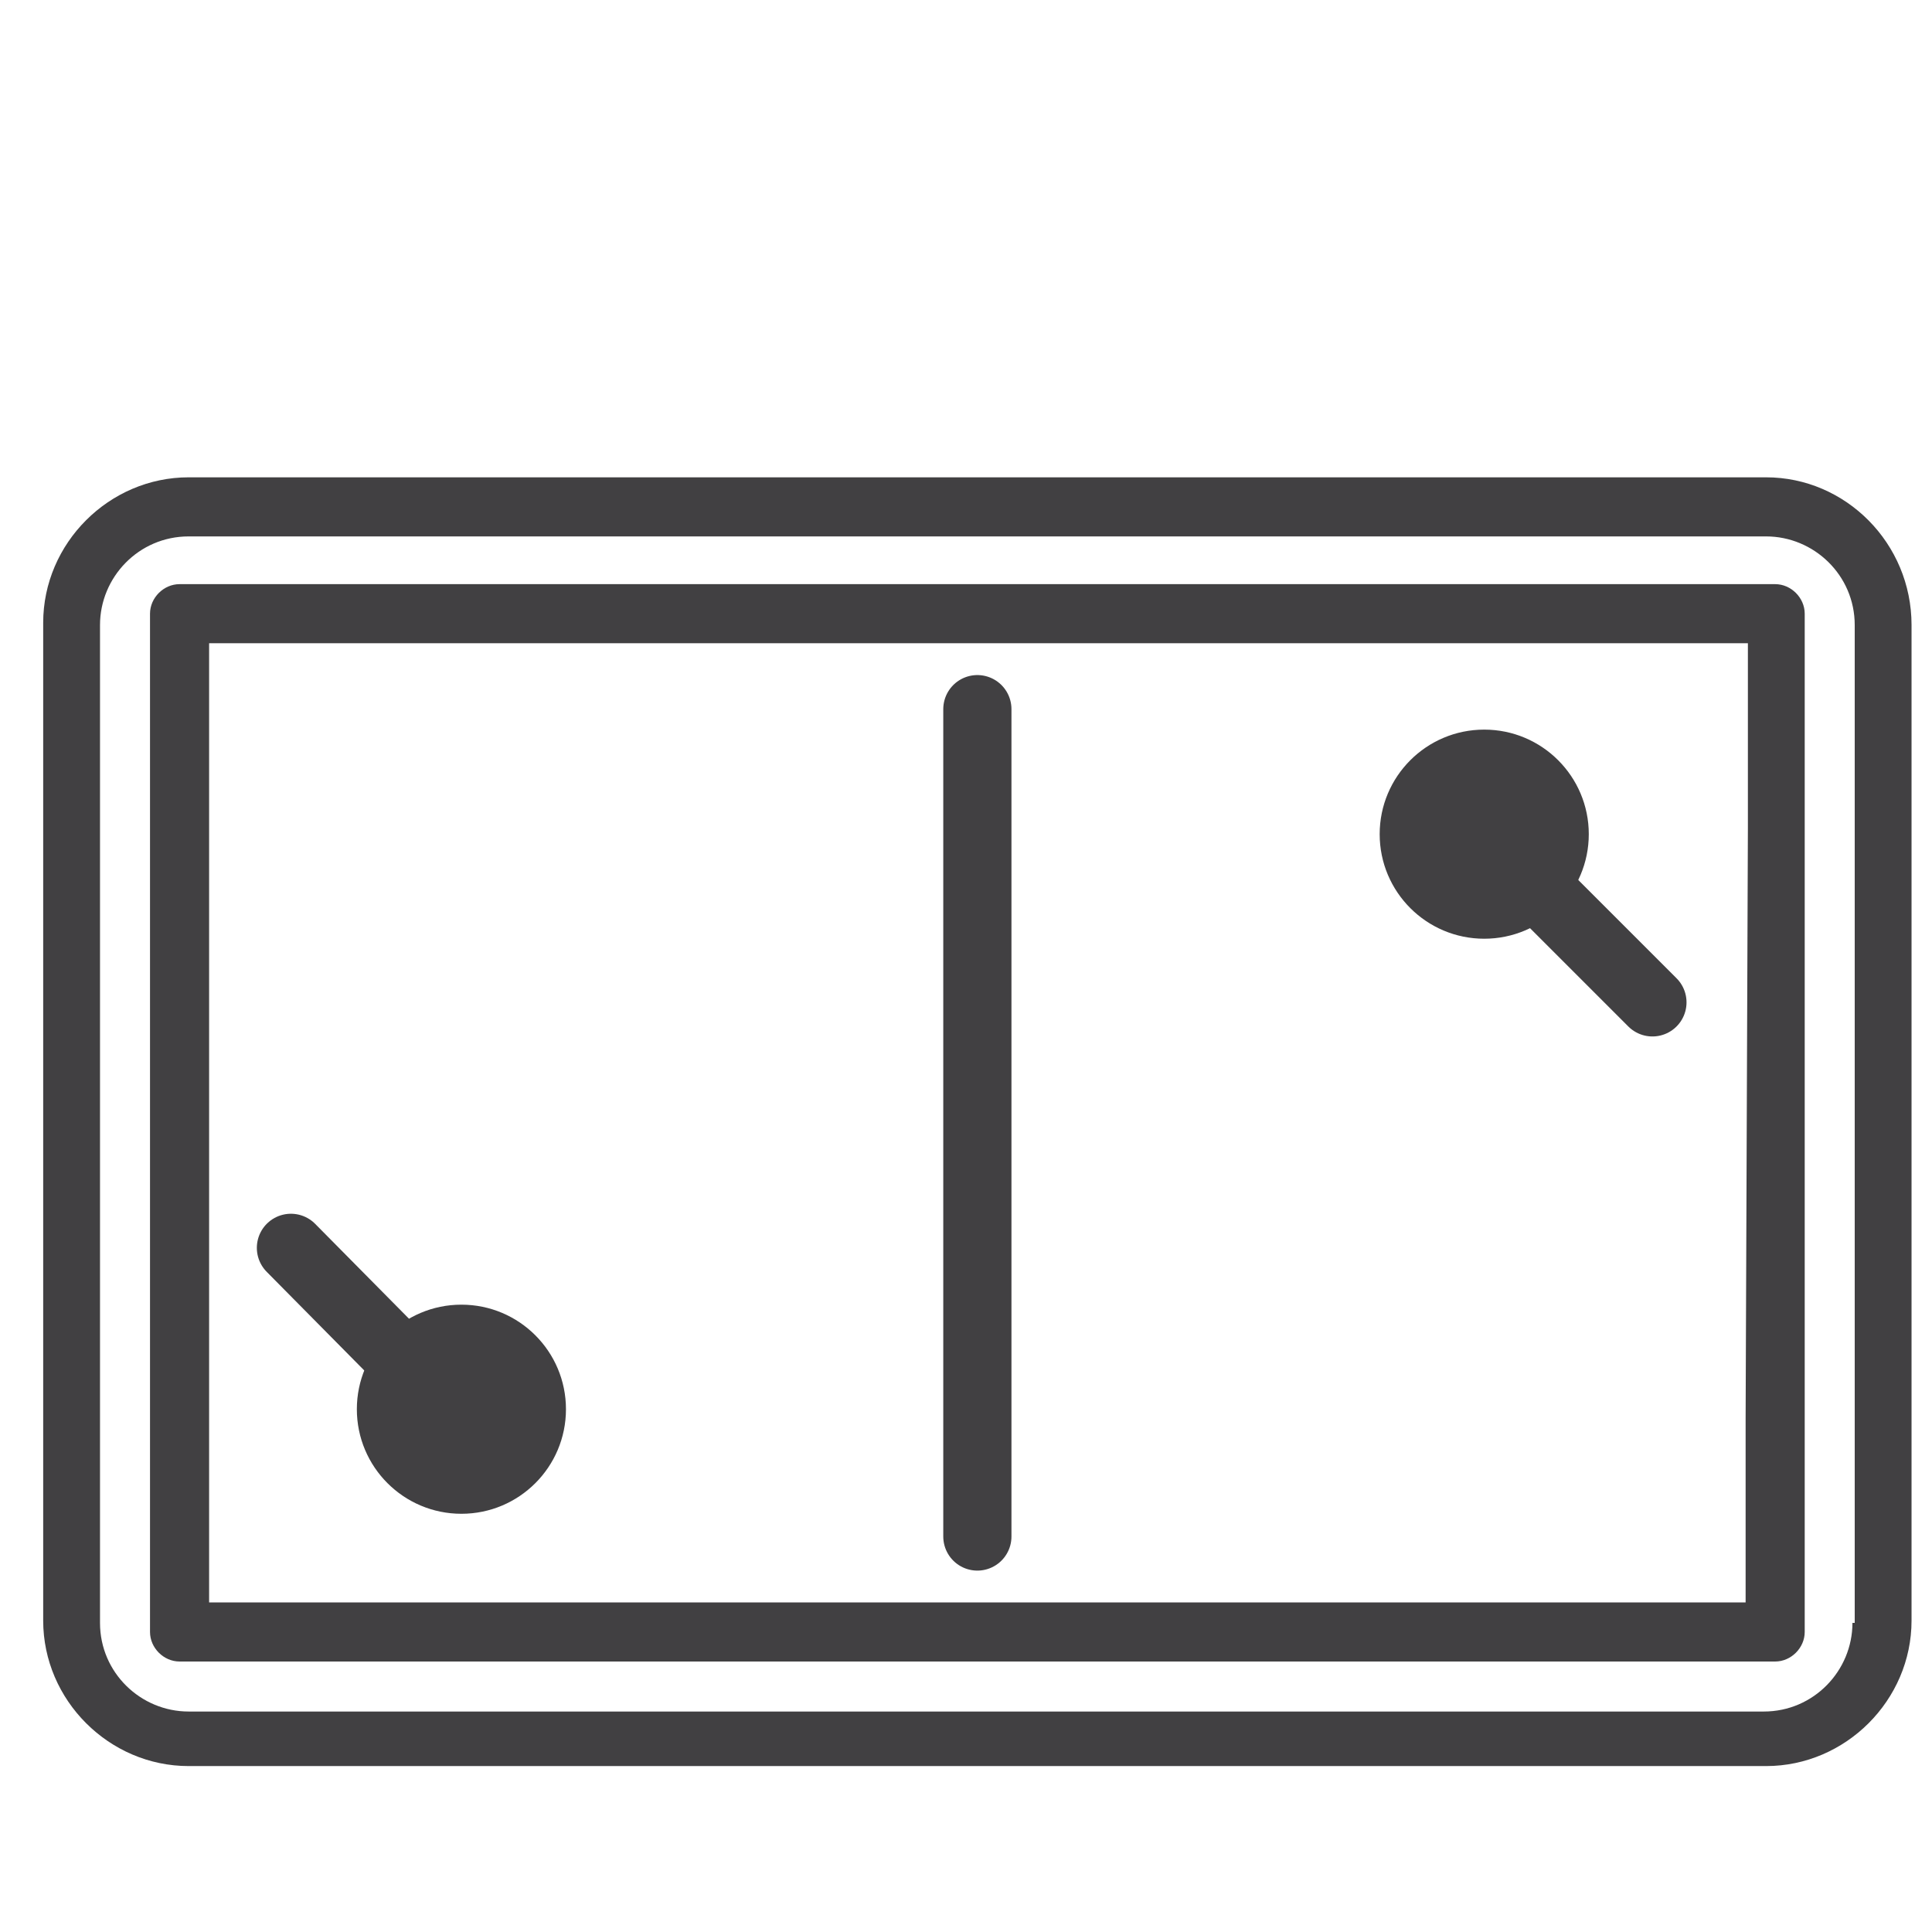
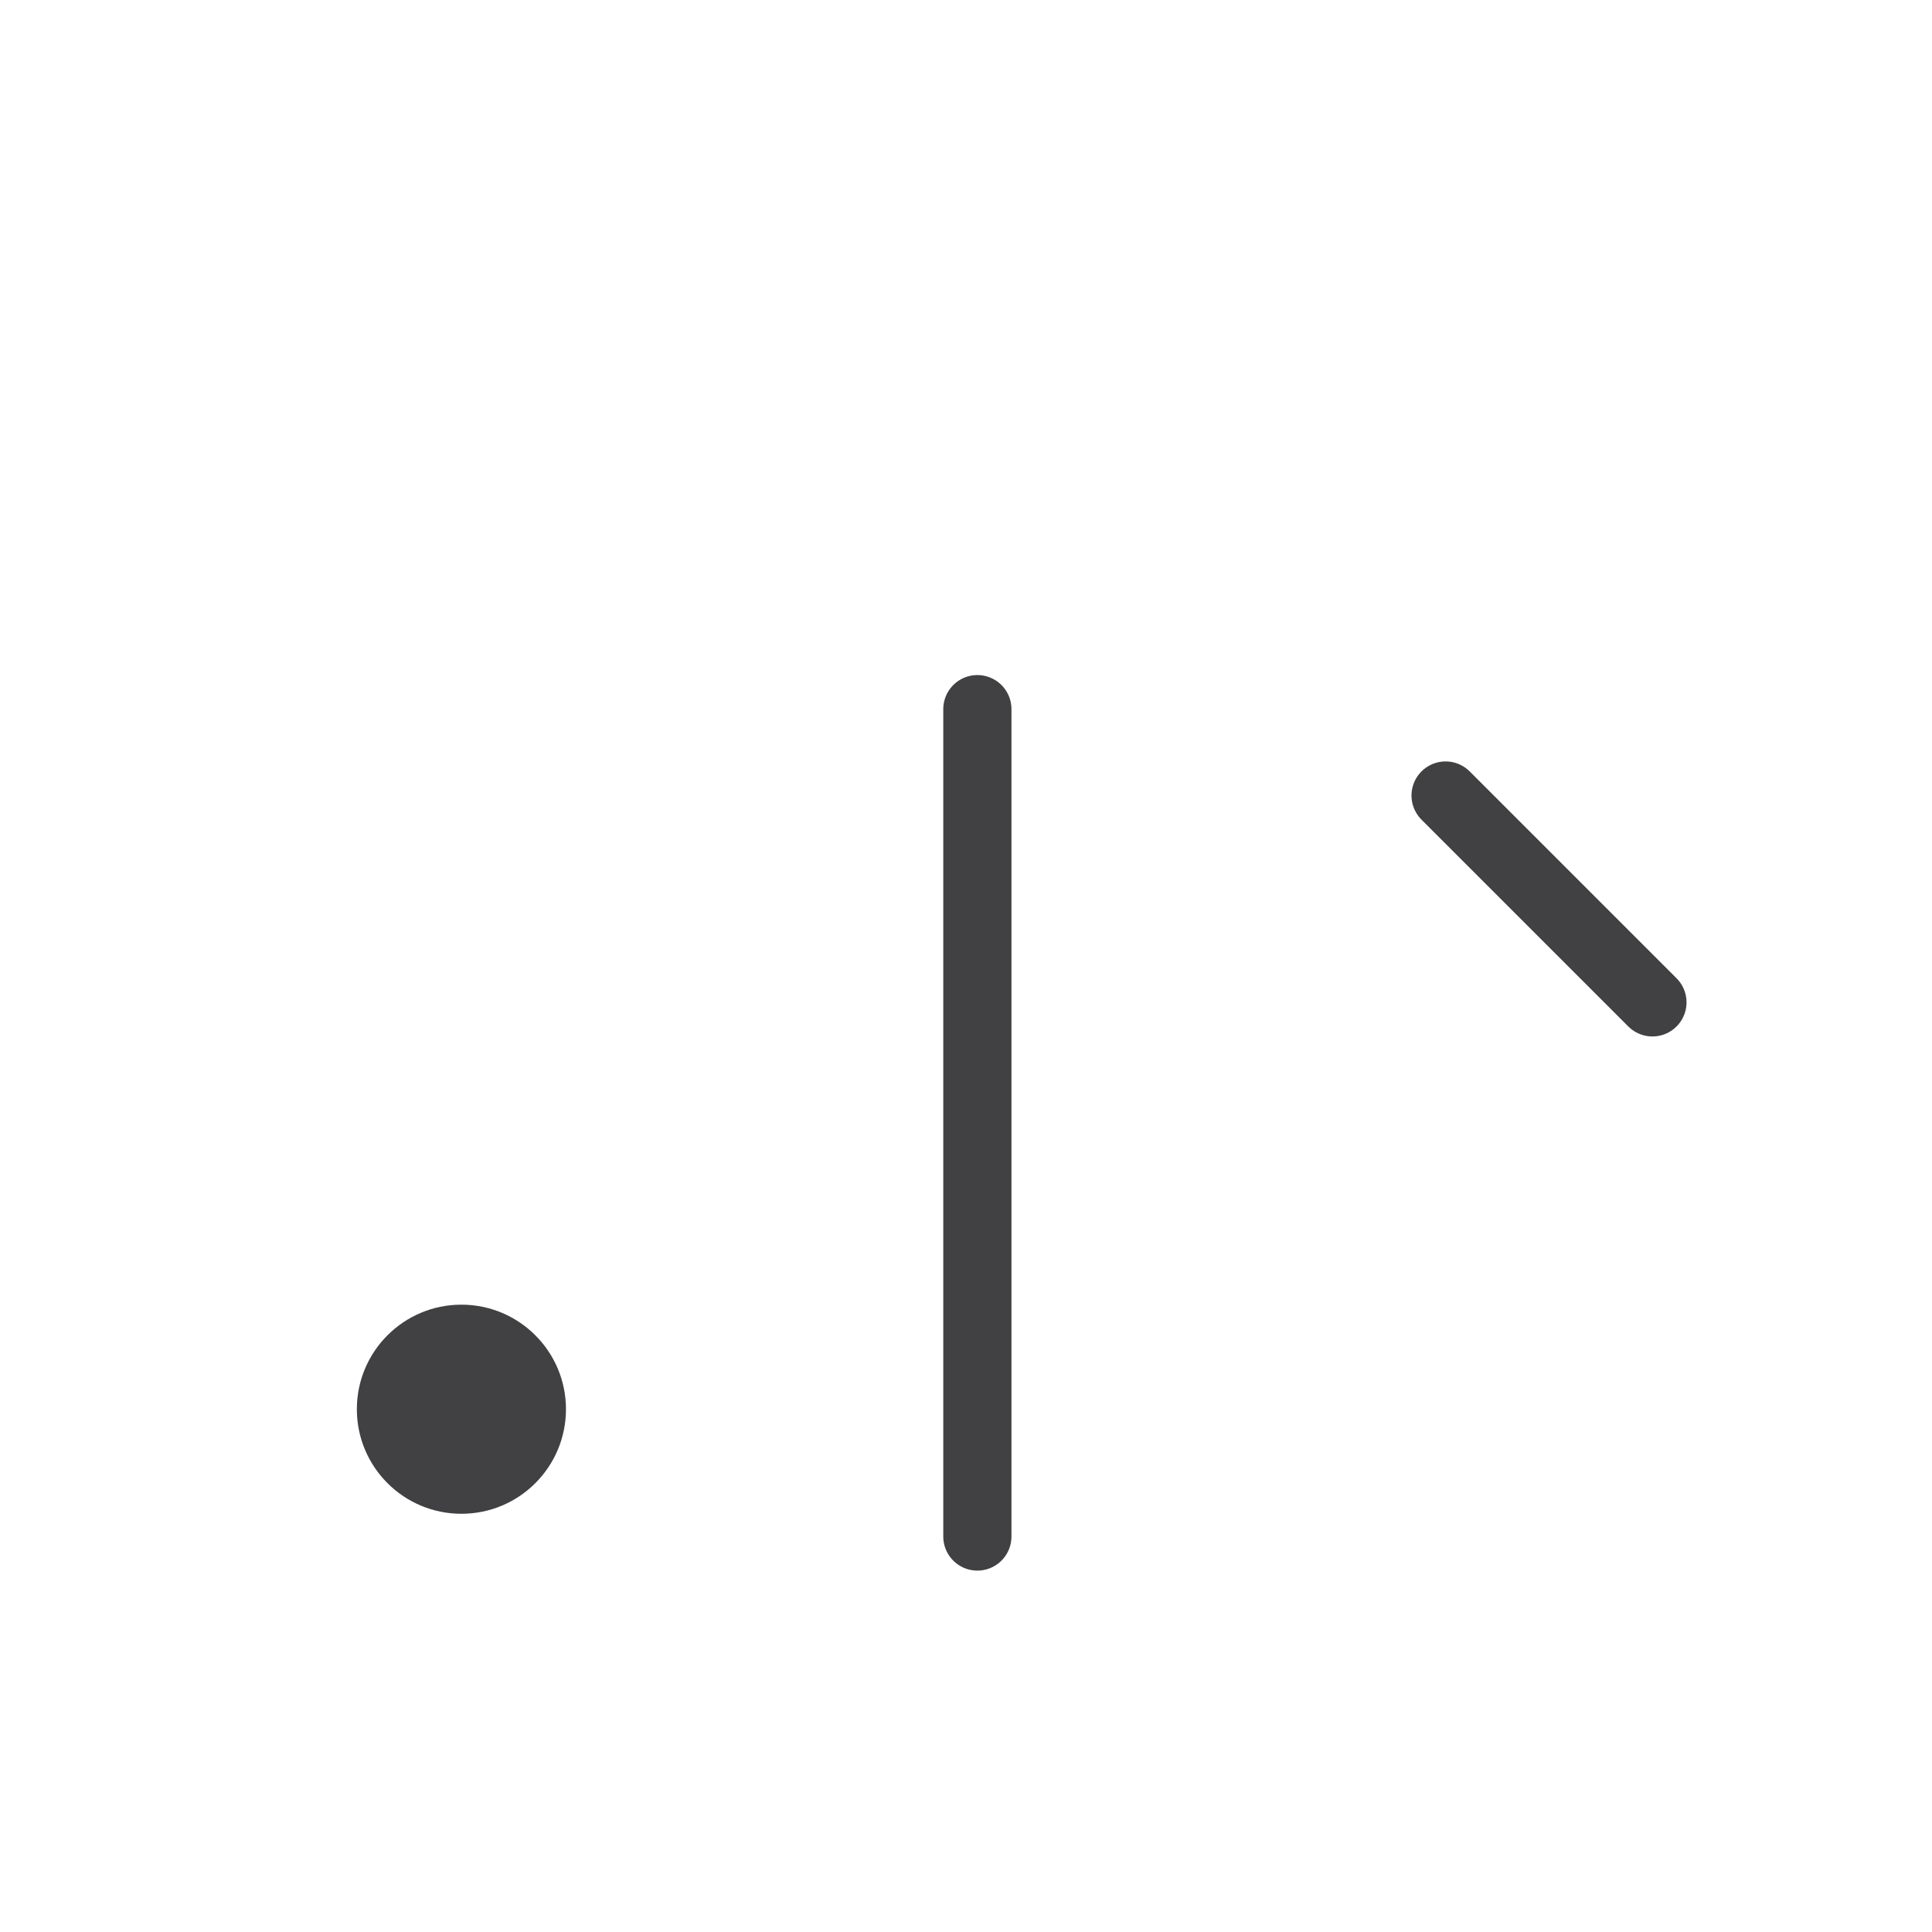
<svg xmlns="http://www.w3.org/2000/svg" version="1.1" id="Layer_1" x="0px" y="0px" viewBox="0 0 85 85" style="enable-background:new 0 0 85 85;" xml:space="preserve">
  <style type="text/css">
	.st0{fill:#414042;}
	.st1{fill:#414042;stroke:#414042;stroke-width:3;stroke-linecap:round;stroke-miterlimit:10;}
</style>
  <g>
-     <path class="st0" d="M76.4,77.7h1.3c3.5,0,6.4-2.9,6.4-6.4V27.5c0-3.6-2.9-6.5-6.4-6.5H8.3c-3.5,0-6.4,2.9-6.4,6.4v43.9   c0,3.5,2.9,6.4,6.4,6.4h1.3h7.7h51.4H76.4z M81.5,71.4c0,2.1-1.7,3.9-3.9,3.9H8.3c-2.1,0-3.9-1.7-3.9-3.9V27.5   c0-2.1,1.7-3.9,3.9-3.9h69.4c2.1,0,3.9,1.7,3.9,3.9v43.9H81.5z" />
-     <path class="st0" d="M79.4,52.1V36.7 M79.4,36.4V27c0-0.7-0.6-1.3-1.3-1.3H7.9c-0.7,0-1.3,0.6-1.3,1.3v44.8c0,0.7,0.6,1.3,1.3,1.3   h70.2c0.7,0,1.3-0.6,1.3-1.3v-9.4 M76.8,62.4v8.1H9.2V28.3h67.7v8.1 M76.8,36.7v15.4" />
-   </g>
+     </g>
  <circle class="st0" cx="20.3" cy="62" r="4.6" />
-   <circle class="st0" cx="65.3" cy="36.7" r="4.6" />
-   <line class="st1" x1="12.8" y1="54.9" x2="21.9" y2="64.1" />
  <line class="st1" x1="63.6" y1="35" x2="72.7" y2="44.1" />
  <path class="st1" d="M43,31.2c0,12.1,0,24.2,0,36.4" />
</svg>